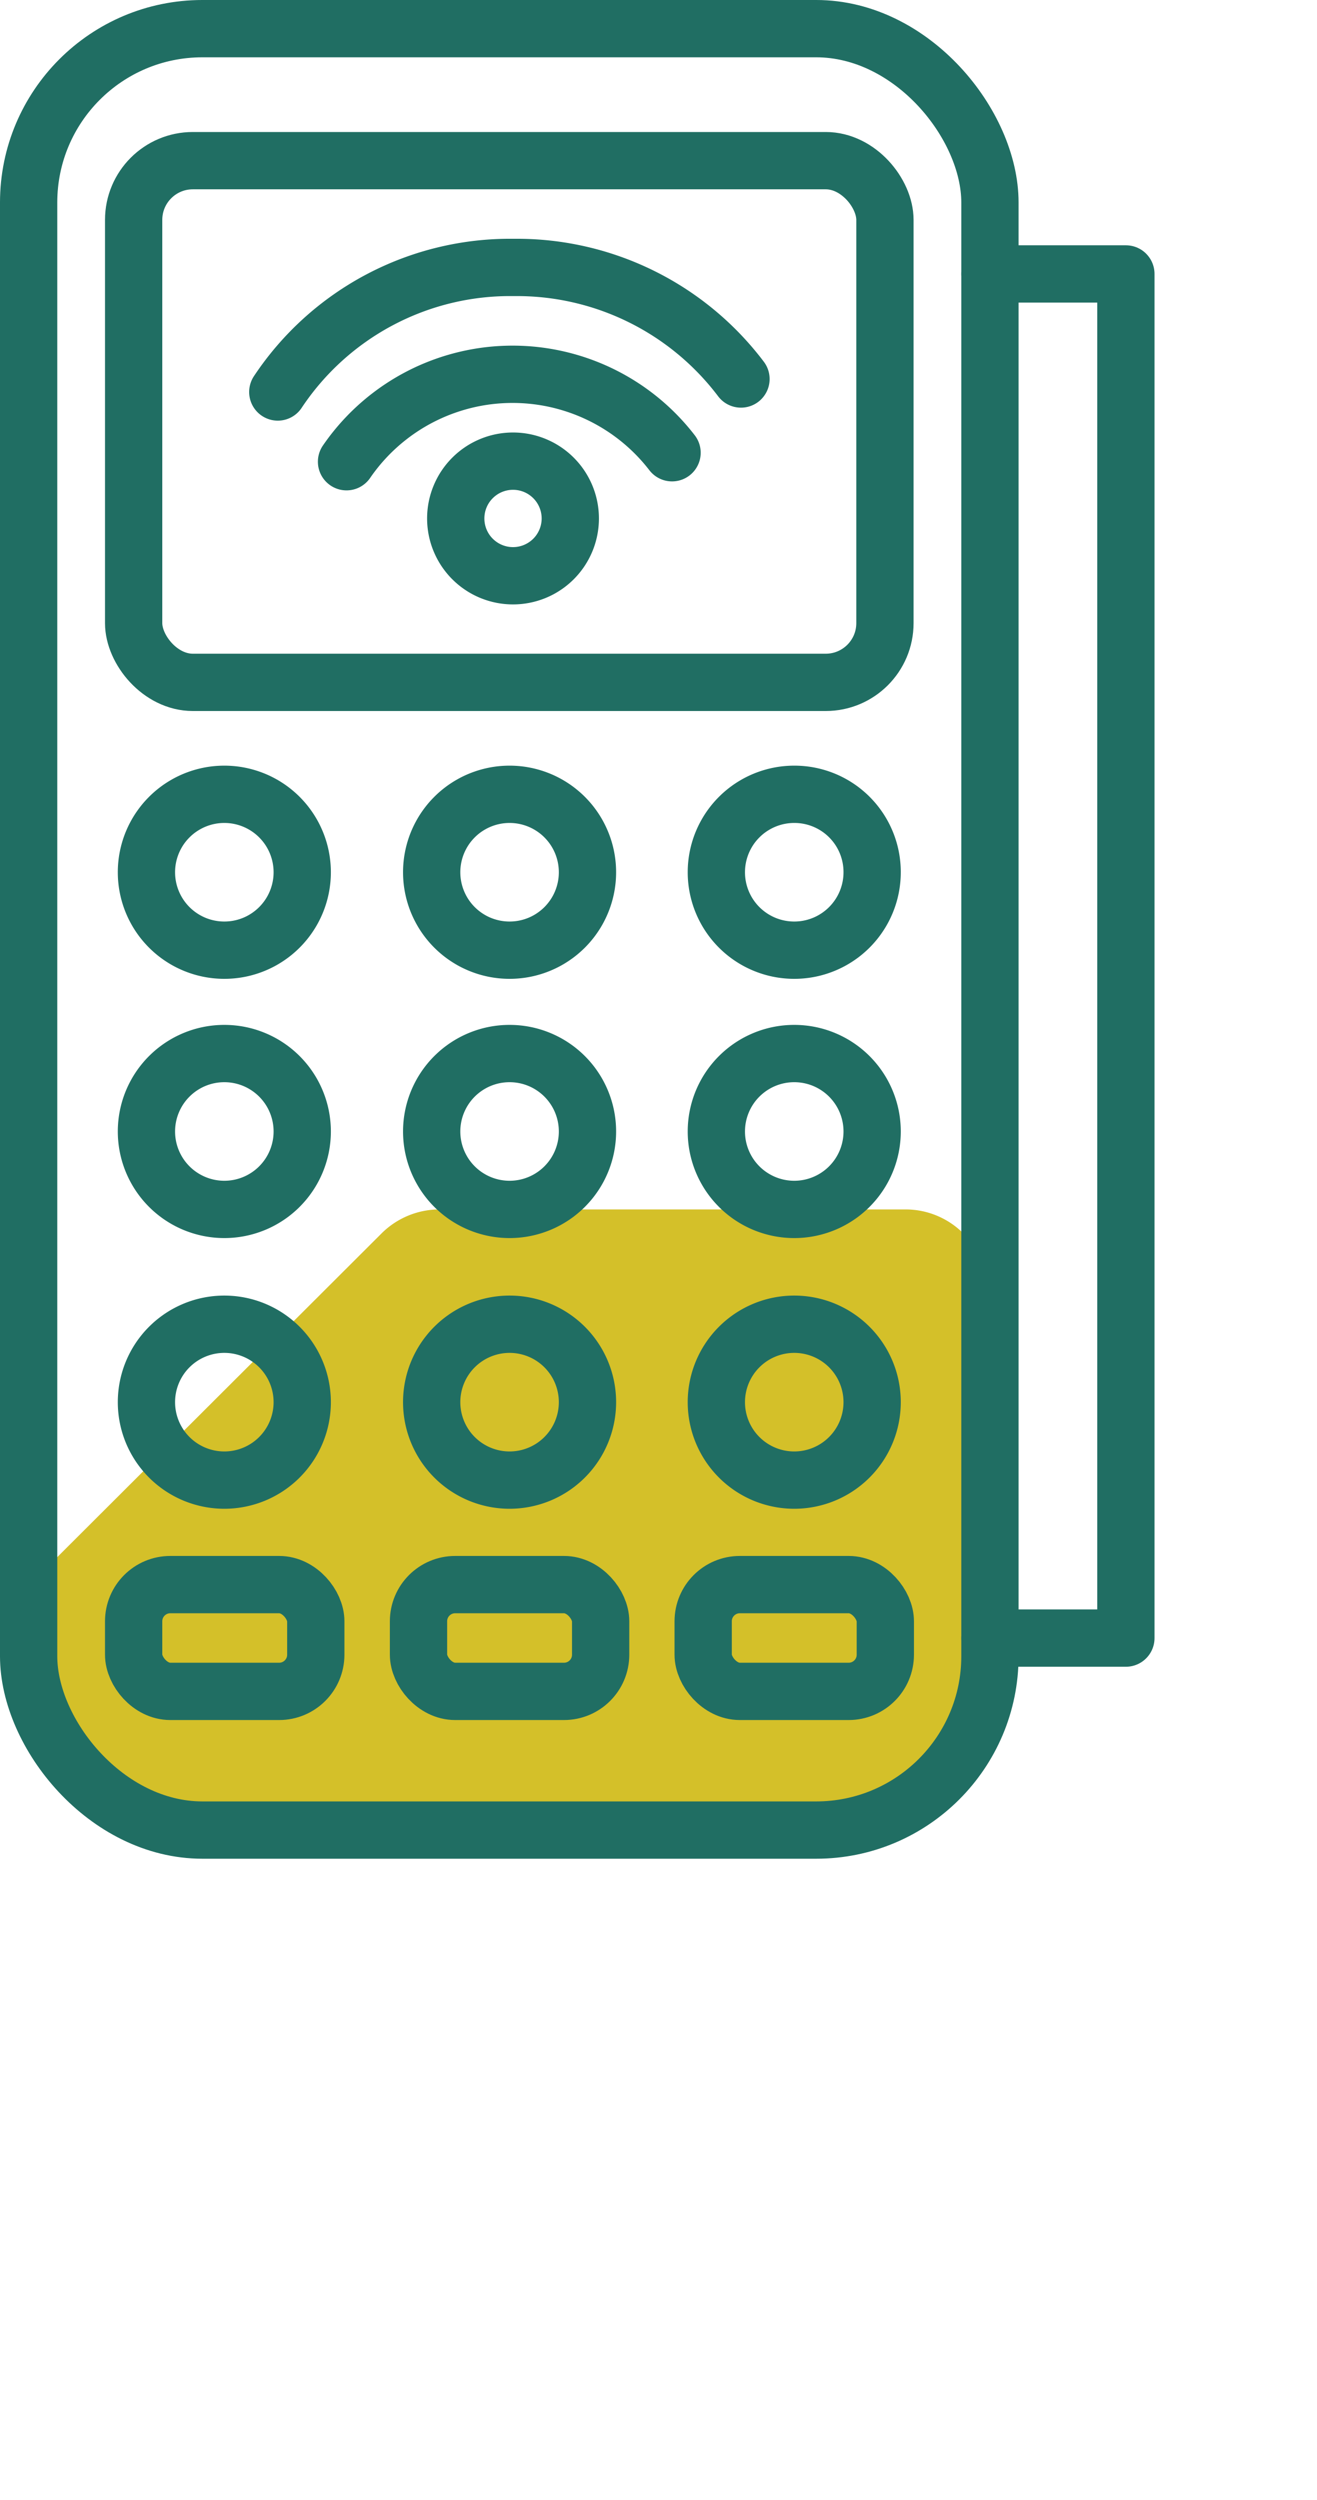
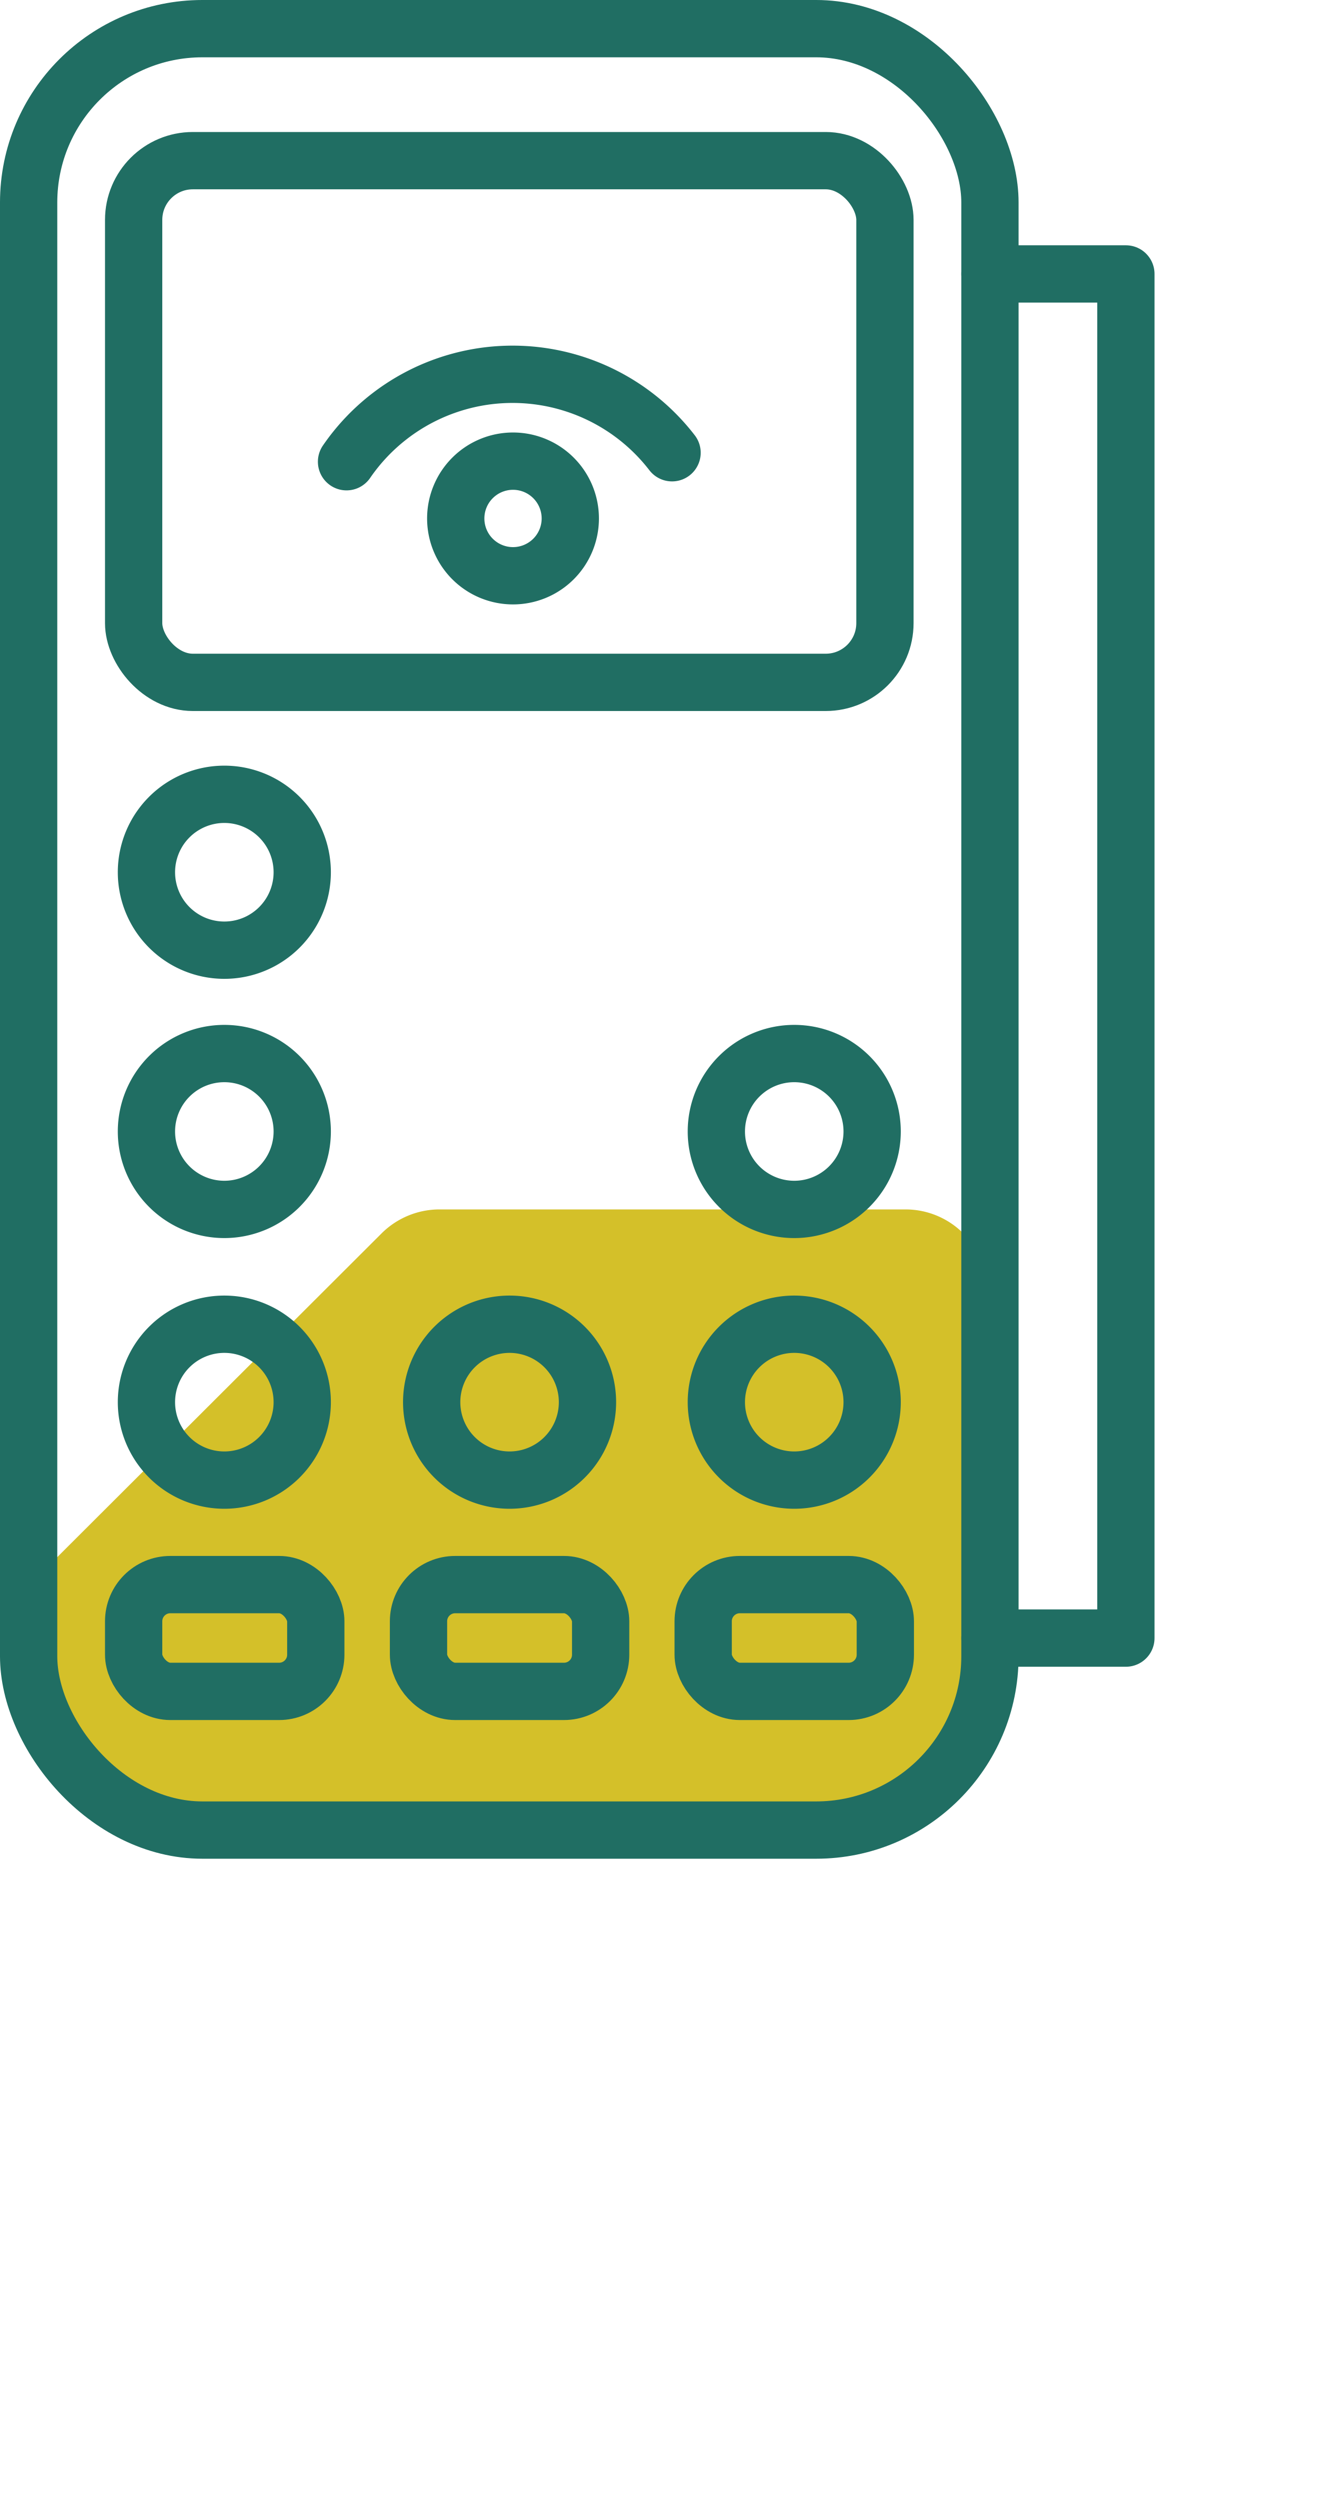
<svg xmlns="http://www.w3.org/2000/svg" viewBox="0 0 68.98 130.87">
  <defs>
    <style>.cls-1,.cls-4{fill:none;}.cls-2{clip-path:url(#clip-path);}.cls-3{fill:#d4c029;}.cls-4{stroke:#206e63;stroke-linecap:round;stroke-linejoin:round;stroke-width:3px;}</style>
    <clipPath id="clip-path">
      <rect class="cls-1" x="1.5" y="1.5" width="50.35" height="94.3" rx="9.1" />
    </clipPath>
  </defs>
  <g id="Layer_2" data-name="Layer 2">
    <g id="Layer_1-2" data-name="Layer 1">
      <g class="cls-2">
        <path class="cls-3" d="M69,84.85v24.48a4.23,4.23,0,0,1-1.26,3L50.43,129.61a4.22,4.22,0,0,1-3,1.26H23a4.24,4.24,0,0,1-3-1.26L2.66,112.32a4.29,4.29,0,0,1-1.23-3V84.85a4.29,4.29,0,0,1,1.23-3L20,64.55a4.31,4.31,0,0,1,3-1.24H47.44a4.28,4.28,0,0,1,3,1.24L67.72,81.86a4.23,4.23,0,0,1,1.26,3" />
      </g>
      <rect class="cls-4" x="7" y="8.41" width="39.35" height="27.31" rx="3.1" />
      <path class="cls-4" d="M15.83,45.65a4.08,4.08,0,1,1-4.08-4.07A4.08,4.08,0,0,1,15.83,45.65Z" />
-       <path class="cls-4" d="M30.77,45.65a4.08,4.08,0,1,1-4.08-4.07A4.08,4.08,0,0,1,30.77,45.65Z" />
-       <path class="cls-4" d="M45.68,45.65a4.08,4.08,0,1,1-4.07-4.07A4.07,4.07,0,0,1,45.68,45.65Z" />
      <path class="cls-4" d="M15.83,59.23a4.08,4.08,0,1,1-4.08-4.08A4.08,4.08,0,0,1,15.83,59.23Z" />
-       <path class="cls-4" d="M30.77,59.23a4.08,4.08,0,1,1-4.08-4.08A4.08,4.08,0,0,1,30.77,59.23Z" />
      <path class="cls-4" d="M45.68,59.23a4.08,4.08,0,1,1-4.07-4.08A4.08,4.08,0,0,1,45.68,59.23Z" />
      <path class="cls-4" d="M15.83,73.4a4.08,4.08,0,1,1-4.08-4.08A4.08,4.08,0,0,1,15.83,73.4Z" />
      <path class="cls-4" d="M30.77,73.4a4.08,4.08,0,1,1-4.08-4.08A4.08,4.08,0,0,1,30.77,73.4Z" />
      <path class="cls-4" d="M45.68,73.4a4.08,4.08,0,1,1-4.07-4.08A4.08,4.08,0,0,1,45.68,73.4Z" />
      <rect class="cls-4" x="7" y="82.95" width="9.54" height="5.59" rx="1.92" />
      <rect class="cls-4" x="21.92" y="82.95" width="9.54" height="5.59" rx="1.92" />
      <rect class="cls-4" x="36.83" y="82.95" width="9.54" height="5.59" rx="1.92" />
      <polyline class="cls-4" points="51.85 14.34 58.97 14.34 58.97 85.75 51.85 85.75" />
      <path class="cls-4" d="M29.87,27.14a3,3,0,1,1-3-3A3,3,0,0,1,29.87,27.14Z" />
      <path class="cls-4" d="M18.15,24.17A10.55,10.55,0,0,1,35.2,23.7" />
-       <path class="cls-4" d="M14.55,20.52A14.61,14.61,0,0,1,26.91,14a14.71,14.71,0,0,1,11.9,5.84" />
      <rect class="cls-4" x="1.5" y="1.5" width="50.35" height="94.3" rx="9.1" />
    </g>
  </g>
</svg>